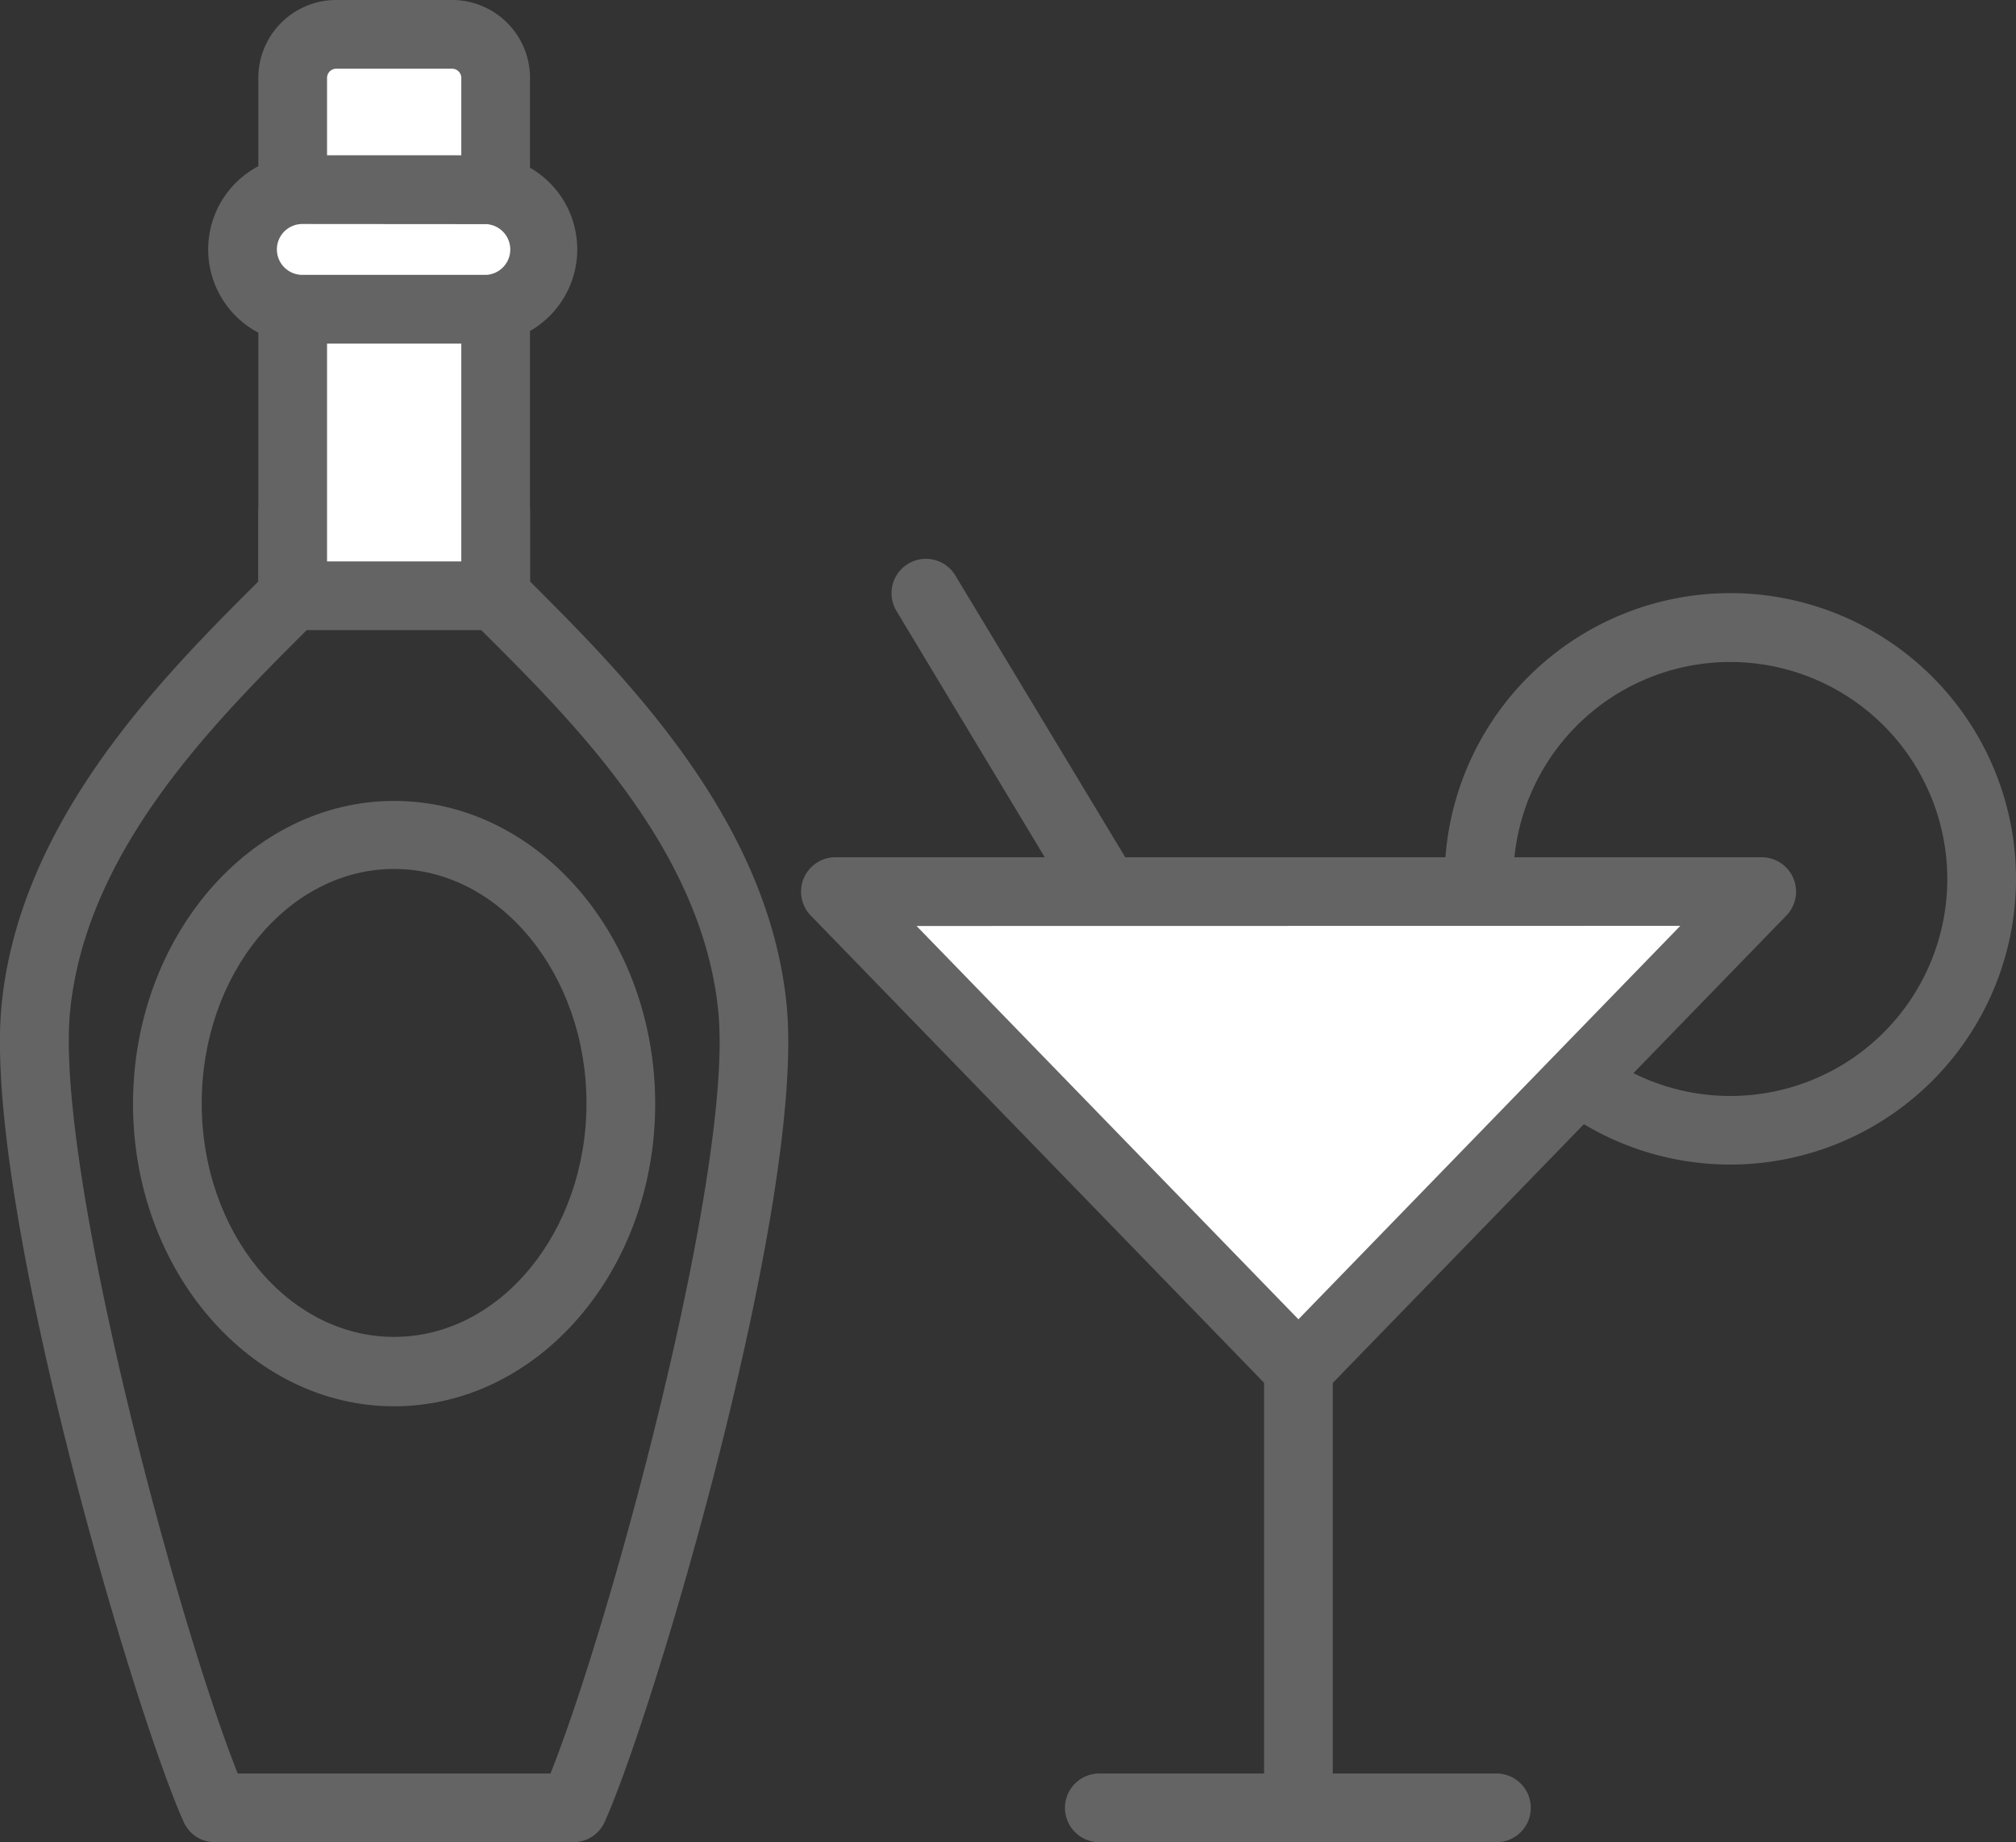
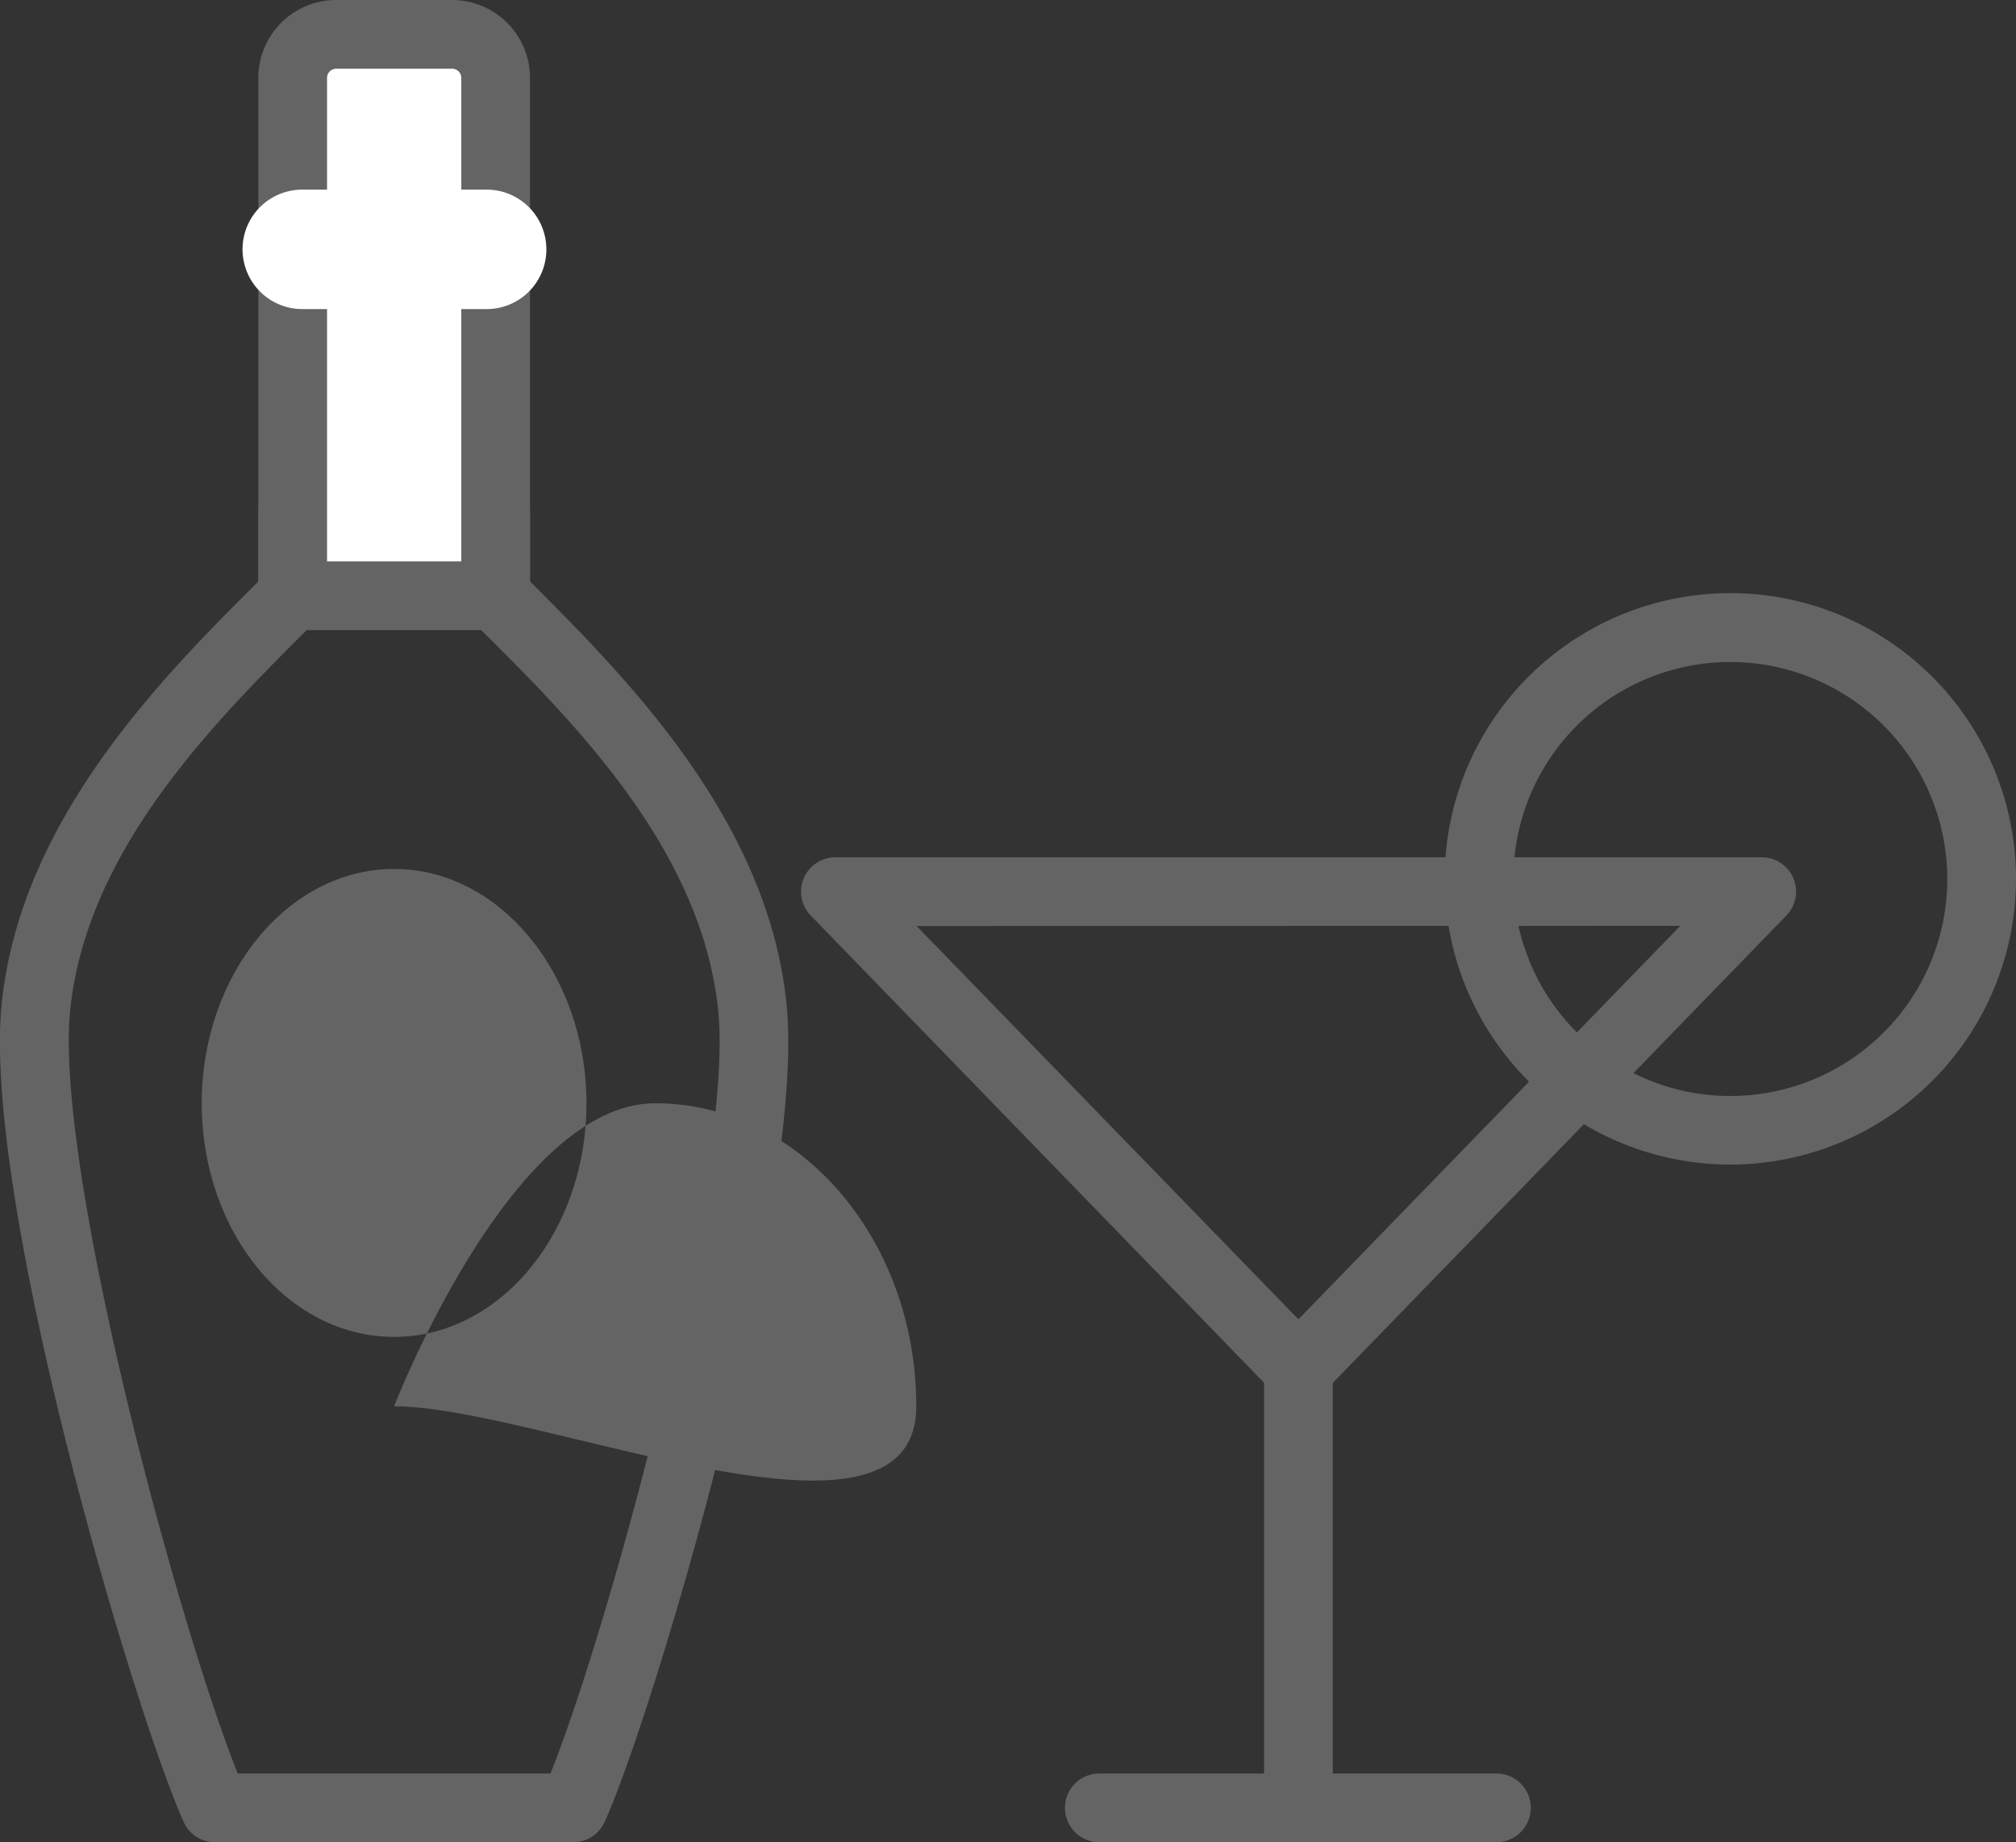
<svg xmlns="http://www.w3.org/2000/svg" viewBox="0 0 146.71 134.05">
  <rect x="0" y="0" width="146.71" height="134.05" fill="#333333" stroke="none" />
  <defs>
    <style>.cls-1{fill:#646464;}.cls-2{fill:#fff;}</style>
  </defs>
  <g id="レイヤー_2" data-name="レイヤー 2">
    <g id="文字">
      <path class="cls-1" d="M41.72,134.05H15.65a2.48,2.48,0,0,1-2.28-1.47C9.69,124.4-1.29,87.19.12,73.08,1.47,59.61,11.89,49.2,18.8,42.31V37.26a2.49,2.49,0,0,1,2.5-2.5H36.07a2.5,2.5,0,0,1,2.5,2.5v5.05c6.9,6.89,17.32,17.3,18.67,30.77C58.65,87.2,47.68,124.4,44,132.58A2.5,2.5,0,0,1,41.72,134.05Zm-24.42-5H40.06C44.48,118,53.41,85,52.27,73.58,51.1,61.87,41.81,52.6,35,45.83l-.72-.72a2.48,2.48,0,0,1-.73-1.76V39.76H23.8v3.59a2.49,2.49,0,0,1-.74,1.76l-.72.72C15.56,52.6,6.27,61.87,5.1,73.58,4,85,12.89,118,17.3,129.05Z" />
      <path class="cls-2" d="M36.07,43.34H21.3V5.67A3.17,3.17,0,0,1,24.47,2.5H32.9a3.17,3.17,0,0,1,3.17,3.17Z" />
      <path class="cls-1" d="M36.07,45.85H21.3a2.49,2.49,0,0,1-2.5-2.5V5.67A5.67,5.67,0,0,1,24.47,0H32.9a5.67,5.67,0,0,1,5.67,5.67V43.35A2.5,2.5,0,0,1,36.07,45.85Zm-12.27-5h9.77V5.67A.67.67,0,0,0,32.9,5H24.47a.67.67,0,0,0-.67.67Z" />
      <path class="cls-2" d="M35.42,22.49H22a4.35,4.35,0,0,1-4.35-4.35h0A4.34,4.34,0,0,1,22,13.8H35.42a4.34,4.34,0,0,1,4.34,4.34h0A4.34,4.34,0,0,1,35.42,22.49Z" />
-       <path class="cls-1" d="M35.42,25H22A6.85,6.85,0,1,1,22,11.3H35.42a6.85,6.85,0,0,1,0,13.69ZM22,16.3A1.85,1.85,0,1,0,22,20H35.42a1.85,1.85,0,0,0,0-3.69Z" />
-       <path class="cls-1" d="M28.68,102.33c-10.47,0-19-9.89-19-22s8.51-22.05,19-22.05,19,9.89,19,22.05S39.15,102.33,28.68,102.33Zm0-39.1c-7.71,0-14,7.65-14,17.05s6.27,17,14,17,14-7.65,14-17S36.4,63.23,28.68,63.23Z" />
+       <path class="cls-1" d="M28.68,102.33s8.51-22.05,19-22.05,19,9.89,19,22.05S39.15,102.33,28.68,102.33Zm0-39.1c-7.71,0-14,7.65-14,17.05s6.27,17,14,17,14-7.65,14-17S36.4,63.23,28.68,63.23Z" />
      <path class="cls-1" d="M94.49,132.29a2.5,2.5,0,0,1-2.5-2.5V100.54a2.5,2.5,0,0,1,5,0v29.25A2.5,2.5,0,0,1,94.49,132.29Z" />
      <path class="cls-1" d="M108.94,134.05H80a2.5,2.5,0,0,1,0-5h28.9a2.5,2.5,0,0,1,0,5Z" />
      <path class="cls-1" d="M125.93,84.74A20.79,20.79,0,1,1,146.71,64,20.8,20.8,0,0,1,125.93,84.74Zm0-36.57A15.79,15.79,0,1,0,141.71,64,15.8,15.8,0,0,0,125.93,48.17Z" />
-       <path class="cls-1" d="M81.83,69.67a2.49,2.49,0,0,1-2.14-1.21l-14.45-24a2.5,2.5,0,1,1,4.28-2.59L84,65.88a2.5,2.5,0,0,1-.85,3.43A2.42,2.42,0,0,1,81.83,69.67Z" />
-       <polygon class="cls-2" points="94.49 99.6 60.79 64.88 128.19 64.88 94.49 99.6" />
      <path class="cls-1" d="M94.49,102.1a2.54,2.54,0,0,1-1.8-.76L59,66.62a2.5,2.5,0,0,1,1.8-4.24h67.4A2.5,2.5,0,0,1,130,66.62l-33.7,34.72A2.52,2.52,0,0,1,94.49,102.1ZM66.7,67.38,94.49,96l27.79-28.63Z" />
    </g>
  </g>
</svg>